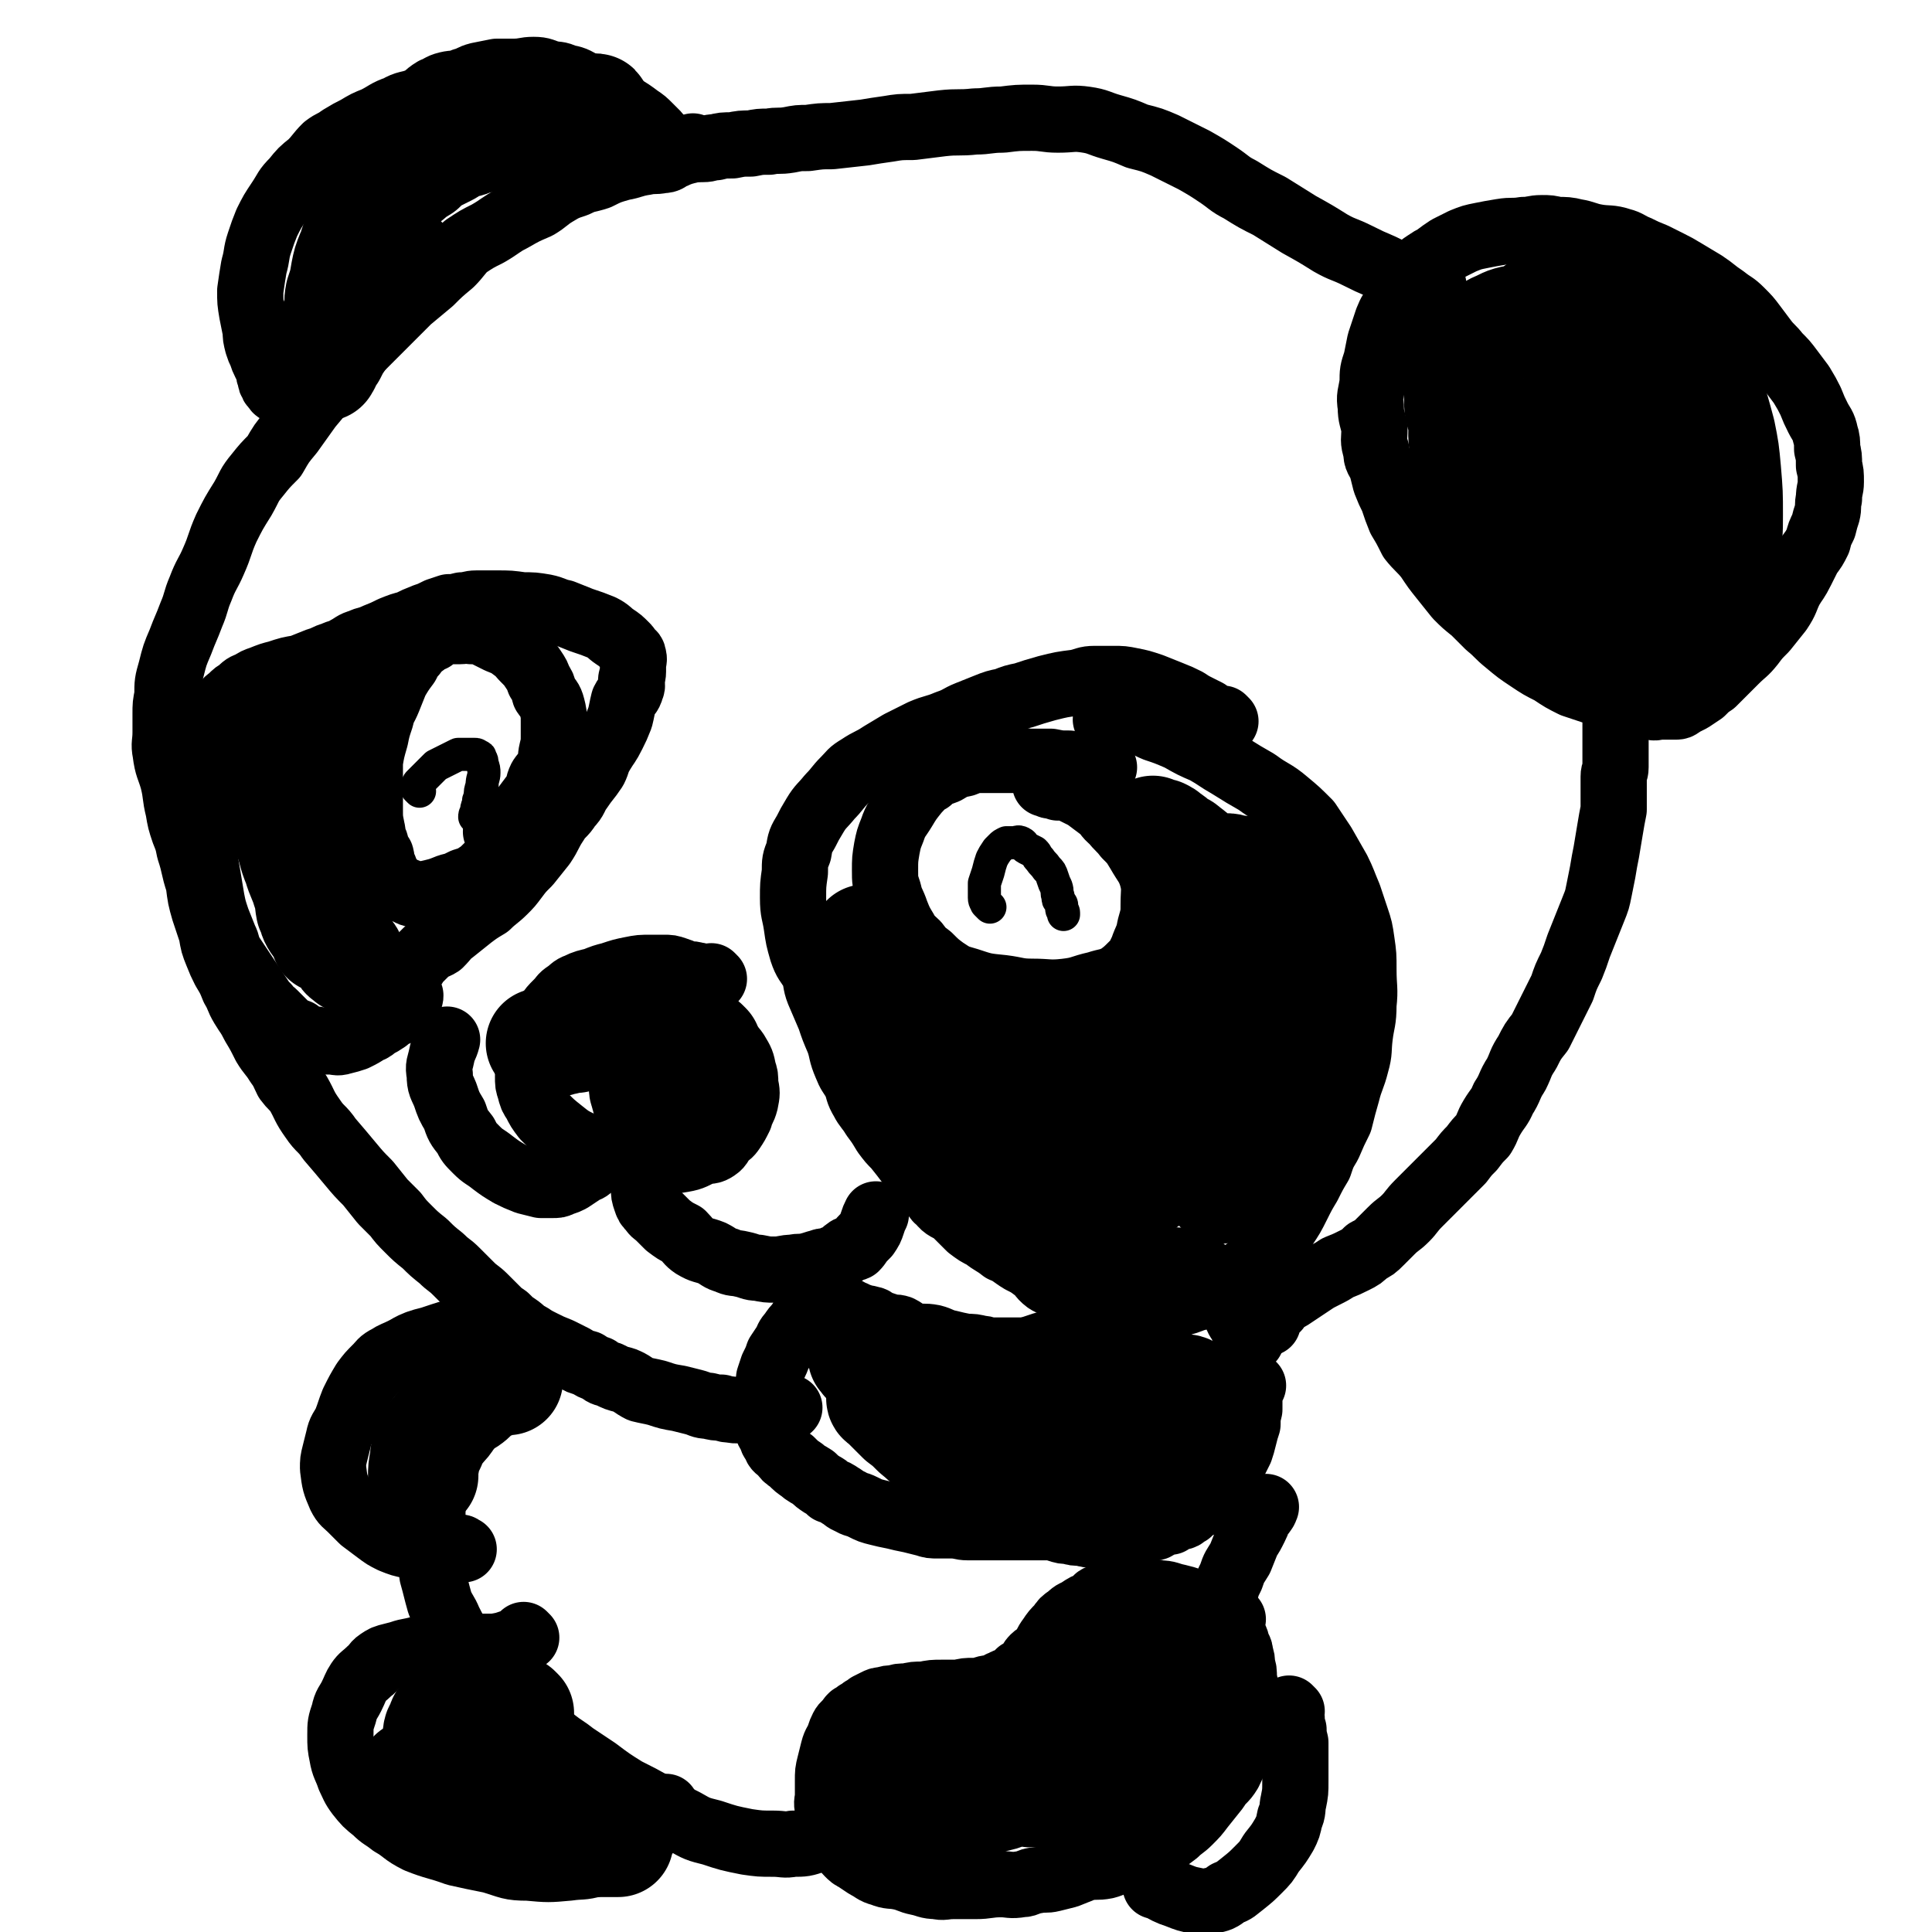
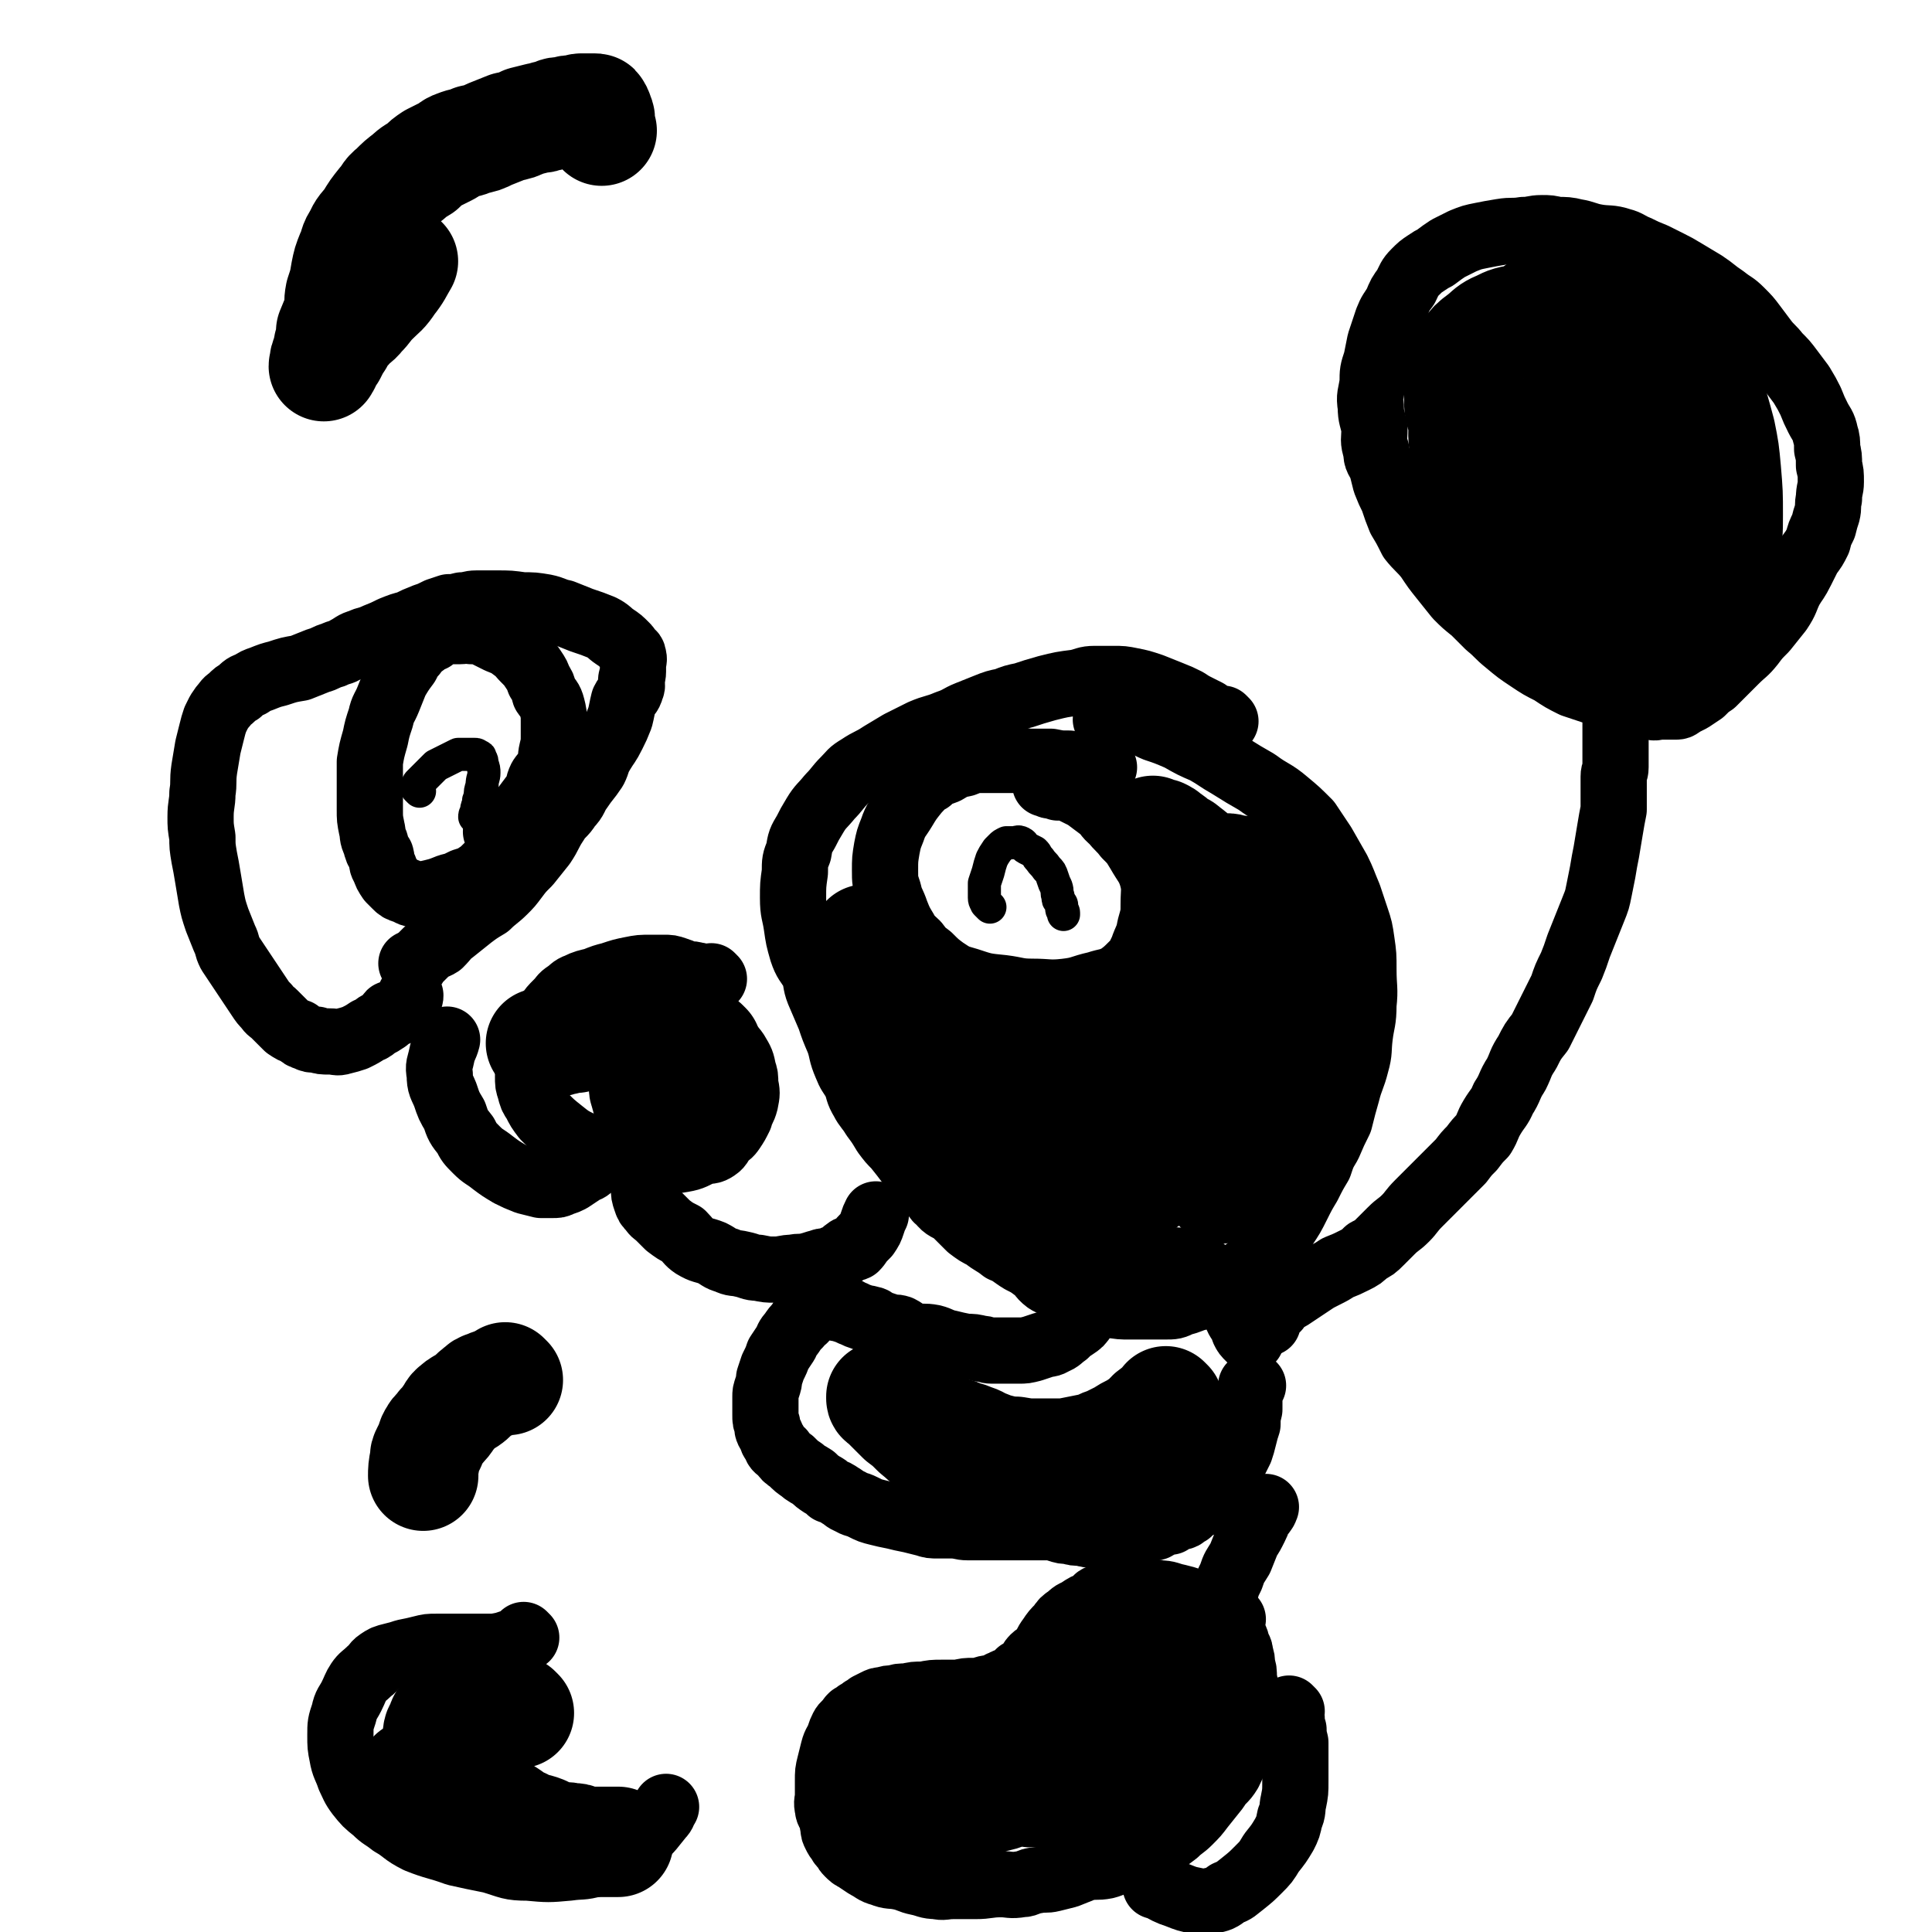
<svg xmlns="http://www.w3.org/2000/svg" viewBox="0 0 1050 1050" version="1.1">
  <g fill="none" stroke="#000000" stroke-width="36" stroke-linecap="round" stroke-linejoin="round">
    <path d="M689,719c-1,-1 -1,-1 -1,-1 -1,-1 0,0 0,0 0,0 0,0 0,0 0,0 0,0 0,0 -1,-1 0,0 0,0 0,0 0,0 0,0 0,0 0,0 0,0 -1,-1 0,0 0,0 0,0 0,0 0,0 0,0 0,0 0,0 -1,-1 0,0 0,0 0,0 0,0 0,0 0,0 0,-1 0,-1 0,-1 1,0 1,-1 1,-2 1,-2 2,-3 2,-2 2,-1 3,-2 1,-2 1,-3 3,-4 1,-2 2,-1 4,-2 3,-2 3,-2 6,-4 3,-2 3,-2 6,-4 3,-2 3,-2 7,-4 4,-2 4,-2 7,-4 5,-2 5,-2 9,-4 4,-2 4,-2 7,-5 4,-2 4,-2 7,-5 3,-3 3,-3 6,-6 4,-4 4,-3 8,-7 3,-3 3,-4 7,-8 4,-4 4,-4 8,-8 4,-4 4,-4 8,-8 4,-4 4,-4 7,-7 3,-4 3,-4 6,-7 3,-4 3,-4 6,-7 3,-5 2,-5 5,-10 3,-5 4,-5 6,-10 4,-6 3,-7 7,-13 3,-6 2,-6 6,-12 3,-6 3,-6 7,-11 3,-6 3,-6 6,-12 3,-6 3,-6 6,-12 2,-6 2,-6 5,-12 2,-5 2,-5 4,-11 2,-5 2,-5 4,-10 2,-5 2,-5 4,-10 2,-5 2,-5 3,-10 1,-5 1,-5 2,-10 1,-6 1,-6 2,-11 1,-6 1,-6 2,-12 1,-6 1,-6 2,-11 0,-5 0,-5 0,-9 0,-4 0,-4 0,-9 0,-3 1,-2 1,-5 0,-3 0,-3 0,-5 0,-2 0,-2 0,-4 0,-2 0,-2 0,-3 0,-2 0,-2 0,-3 0,-3 0,-3 0,-5 0,-2 0,-2 0,-4 0,-2 0,-2 0,-5 0,-1 0,-1 0,-3 0,0 0,0 0,-1 0,-1 0,-1 0,-1 0,-1 1,0 1,-1 0,-1 0,-1 0,-1 0,-1 1,0 1,0 1,0 1,0 2,0 2,0 2,1 4,1 2,1 2,1 5,1 3,1 3,1 6,1 3,1 3,0 5,0 3,0 3,0 5,0 2,0 2,0 4,0 2,0 2,-1 4,-2 2,-1 2,-1 4,-2 3,-2 3,-2 6,-4 3,-3 3,-3 6,-5 3,-3 3,-3 6,-6 3,-3 3,-3 6,-6 5,-5 5,-4 9,-9 3,-4 3,-4 7,-8 4,-5 4,-5 8,-10 4,-6 3,-6 6,-12 3,-5 3,-4 6,-10 2,-4 2,-4 4,-8 3,-4 3,-4 5,-8 1,-4 1,-4 3,-8 1,-4 1,-4 2,-7 1,-4 0,-4 1,-8 0,-5 1,-5 1,-9 0,-5 0,-5 -1,-9 0,-5 0,-5 -1,-9 0,-4 0,-5 -1,-8 -1,-5 -2,-5 -4,-9 -2,-4 -2,-4 -4,-9 -2,-4 -2,-4 -5,-9 -3,-4 -3,-4 -6,-8 -3,-4 -3,-4 -7,-8 -3,-4 -4,-4 -7,-8 -3,-4 -3,-4 -6,-8 -3,-4 -3,-4 -7,-8 -4,-4 -4,-3 -9,-7 -6,-4 -5,-4 -11,-8 -5,-3 -5,-3 -10,-6 -5,-3 -5,-3 -9,-5 -4,-2 -4,-2 -8,-4 -5,-2 -5,-2 -9,-4 -5,-2 -5,-3 -9,-4 -6,-2 -7,-1 -13,-2 -6,-1 -6,-2 -12,-3 -4,-1 -5,-1 -10,-1 -4,-1 -4,-1 -8,-1 -5,0 -5,1 -10,1 -6,1 -6,0 -12,1 -6,1 -6,1 -11,2 -5,1 -5,1 -10,3 -4,2 -4,2 -8,4 -3,2 -3,2 -7,5 -2,1 -2,1 -5,3 -3,2 -3,2 -6,5 -3,3 -3,4 -5,8 -3,4 -3,4 -5,9 -3,5 -3,4 -5,9 -2,6 -2,6 -4,12 -1,5 -1,5 -2,10 -2,6 -2,6 -2,12 -1,7 -2,7 -1,13 0,6 1,6 2,12 0,6 -1,6 1,12 0,5 1,4 3,9 1,4 1,4 2,8 2,5 2,5 4,9 2,6 2,6 4,11 3,5 3,5 6,11 4,5 5,5 9,10 4,6 4,6 8,11 4,5 4,5 8,10 4,4 4,4 9,8 4,4 4,4 8,8 5,4 5,5 10,9 6,5 6,5 12,9 6,4 6,4 12,7 6,4 6,4 12,7 6,2 6,2 12,4 6,1 6,1 12,2 7,1 7,1 13,1 5,0 6,0 11,-1 3,-1 4,-1 7,-4 3,-3 2,-4 3,-9 0,-3 -1,-3 -1,-7 " />
-     <path d="M779,155c-1,-1 -1,-1 -1,-1 -1,-1 0,0 0,0 0,0 0,0 0,0 0,0 0,0 0,0 -1,-1 0,0 0,0 0,0 0,0 0,0 -1,0 -1,0 -1,0 -1,0 -1,0 -2,0 -1,0 -1,-1 -2,-1 -2,-1 -2,-1 -4,-1 -3,-1 -3,-1 -6,-2 -6,-2 -6,-2 -12,-5 -7,-3 -7,-3 -13,-6 -8,-4 -8,-3 -15,-7 -8,-5 -8,-5 -17,-10 -8,-5 -8,-5 -16,-10 -8,-4 -8,-4 -16,-9 -6,-3 -6,-4 -12,-8 -6,-4 -6,-4 -13,-8 -8,-4 -8,-4 -16,-8 -7,-3 -7,-3 -15,-5 -7,-3 -7,-3 -14,-5 -7,-2 -7,-3 -14,-4 -7,-1 -7,0 -15,0 -7,0 -7,-1 -14,-1 -8,0 -8,0 -16,1 -8,0 -8,1 -15,1 -9,1 -9,0 -18,1 -8,1 -8,1 -16,2 -7,0 -7,0 -13,1 -7,1 -7,1 -13,2 -9,1 -9,1 -18,2 -6,0 -6,0 -13,1 -5,0 -5,0 -10,1 -6,1 -6,0 -11,1 -5,0 -5,0 -10,1 -5,0 -5,0 -10,1 -5,0 -5,0 -9,1 -4,0 -3,1 -7,1 -2,0 -2,0 -5,0 -2,0 -2,0 -4,0 -1,0 -1,0 -3,0 -1,0 -1,0 -2,0 -1,0 -1,-1 -2,-1 -1,0 -1,0 -2,0 -1,0 -1,0 -2,-1 -1,0 0,-1 -1,-1 -1,-1 -1,-1 -2,-2 -1,-1 -1,-2 -2,-3 -2,-2 -2,-2 -4,-4 -3,-3 -3,-3 -6,-5 -4,-3 -4,-3 -9,-6 -5,-4 -5,-4 -11,-7 -4,-3 -5,-3 -10,-5 -5,-3 -5,-3 -10,-4 -4,-2 -4,-1 -8,-2 -4,-1 -4,-2 -9,-2 -5,0 -5,1 -11,1 -5,0 -5,0 -9,0 -5,1 -5,1 -10,2 -4,1 -4,2 -8,3 -4,2 -5,1 -9,2 -4,1 -4,2 -7,3 -5,3 -4,4 -9,6 -5,2 -6,1 -11,4 -6,2 -6,3 -12,6 -5,2 -5,2 -10,5 -4,2 -4,2 -9,5 -4,3 -4,2 -8,5 -4,4 -4,5 -8,9 -5,4 -5,4 -9,9 -5,5 -4,5 -8,11 -4,6 -4,6 -7,12 -2,5 -2,5 -4,11 -2,6 -1,6 -3,13 -1,6 -1,6 -2,13 0,6 0,6 1,12 1,5 1,5 2,10 0,3 0,3 1,7 1,3 1,3 2,5 1,3 1,3 2,5 1,2 1,2 2,4 0,2 0,2 1,4 0,2 0,2 1,3 0,1 0,1 1,2 0,0 0,0 1,1 0,0 0,1 1,1 2,0 2,0 4,0 0,0 0,0 0,0 " />
-     <path d="M378,81c-1,-1 -1,-1 -1,-1 -1,-1 0,0 0,0 0,0 0,0 0,0 0,0 0,0 0,0 -1,-1 0,0 0,0 0,0 0,0 0,0 0,0 -1,0 -1,0 -1,0 -1,1 -1,1 -1,1 -1,1 -2,1 -2,1 -2,0 -3,1 -3,1 -2,1 -5,2 -2,1 -2,2 -5,2 -5,1 -5,0 -9,1 -7,1 -7,2 -13,3 -7,2 -7,2 -13,5 -6,2 -6,1 -12,4 -6,2 -6,2 -11,5 -5,3 -5,4 -10,7 -7,3 -7,3 -14,7 -6,3 -6,4 -13,8 -6,3 -6,3 -12,7 -4,4 -4,5 -8,9 -6,5 -6,5 -11,10 -6,5 -6,5 -12,10 -6,6 -6,6 -11,11 -6,6 -6,6 -12,12 -5,5 -5,5 -9,10 -6,6 -6,7 -12,13 -5,6 -5,6 -10,12 -5,7 -5,7 -10,14 -5,6 -5,6 -9,13 -5,5 -5,5 -9,10 -5,6 -4,6 -8,13 -5,8 -5,8 -9,16 -4,9 -3,9 -7,18 -3,7 -4,7 -7,15 -3,7 -2,7 -5,14 -3,8 -3,7 -6,15 -3,7 -3,7 -5,15 -2,7 -2,7 -2,14 -1,5 -1,5 -1,10 0,5 0,5 0,10 0,6 -1,6 0,11 1,8 2,8 4,15 2,8 1,8 3,16 1,6 1,6 3,12 2,5 2,5 3,10 3,9 2,9 5,18 1,8 1,8 3,15 2,6 2,6 4,12 1,6 1,6 3,11 2,5 2,5 4,9 3,5 3,5 5,10 3,5 2,5 5,10 3,5 3,4 6,10 3,5 3,5 6,11 3,5 4,5 7,10 3,4 3,5 5,9 3,4 3,3 6,7 4,7 3,7 8,14 4,6 5,5 9,11 6,7 6,7 11,13 5,6 5,6 10,11 4,5 4,5 8,10 3,3 3,3 7,7 3,4 3,4 7,8 4,4 4,4 9,8 4,4 4,4 9,8 4,4 4,3 8,7 4,4 4,4 8,8 3,3 4,3 7,6 3,3 3,3 6,6 3,3 3,3 6,5 3,3 3,3 6,5 3,2 3,3 7,5 3,2 3,2 7,4 4,2 4,2 9,4 4,2 4,2 8,4 3,2 3,2 7,3 3,2 3,2 6,3 3,2 2,2 6,3 4,2 4,2 8,3 5,2 5,3 9,5 4,1 5,1 9,2 6,2 6,2 12,3 4,1 4,1 8,2 4,1 4,2 8,2 4,1 4,1 7,1 3,1 3,1 5,1 4,1 4,0 7,0 5,-1 5,-1 10,-1 8,-1 10,0 15,0 " />
    <path d="M680,728c-1,-1 -1,-1 -1,-1 -1,-1 0,0 0,0 0,0 0,0 0,0 0,0 0,0 0,0 -1,-1 0,0 0,0 0,0 0,0 0,0 0,0 0,0 0,0 -1,-1 0,0 0,0 0,0 0,0 0,0 0,0 0,0 0,0 -2,-2 -2,-2 -3,-4 -1,-3 -1,-3 -3,-6 -2,-4 -1,-4 -4,-8 -2,-4 -2,-4 -4,-7 -3,-3 -2,-3 -5,-6 -2,-2 -2,-2 -4,-4 -2,-2 -2,-2 -5,-4 -2,-1 -2,-1 -5,-2 -5,-1 -5,-1 -10,-1 -4,0 -4,-1 -9,0 -4,1 -4,1 -9,3 -4,2 -4,2 -8,4 -3,2 -3,2 -6,5 -3,3 -3,3 -5,6 -3,3 -2,4 -5,7 -2,3 -2,3 -5,6 -2,3 -2,3 -5,5 -3,2 -3,2 -5,4 -3,2 -3,3 -6,4 -3,2 -3,1 -6,2 -3,1 -3,1 -6,2 -4,1 -4,1 -7,1 -5,0 -5,0 -9,0 -3,0 -3,0 -6,0 -3,0 -3,-1 -6,-1 -4,-1 -4,-1 -8,-1 -5,-1 -5,-1 -9,-2 -5,-1 -5,-2 -9,-3 -5,-1 -6,0 -10,-1 -5,-1 -4,-2 -8,-4 -3,-1 -3,0 -6,-1 -3,-1 -3,-1 -6,-2 -2,-1 -2,-2 -4,-2 -2,-1 -2,0 -4,-1 -3,-1 -3,-1 -5,-2 -3,-1 -3,-2 -5,-2 -2,-1 -2,-1 -4,-1 -2,-1 -2,-2 -4,-1 -2,0 -2,0 -4,1 -2,0 -2,0 -4,1 -1,0 -1,0 -3,2 -2,1 -2,1 -3,3 -2,1 -2,1 -3,3 -2,2 -2,2 -4,5 -2,2 -2,3 -3,5 -2,3 -2,3 -4,6 -1,3 -1,3 -3,7 -1,3 -1,3 -2,6 0,2 0,2 -1,5 -1,3 -1,3 -1,5 0,3 0,3 0,5 0,3 0,3 0,5 0,3 0,3 1,5 0,3 0,3 2,6 1,2 0,2 2,4 1,3 1,3 4,5 2,3 2,3 5,5 3,3 3,3 6,5 2,2 3,2 6,4 2,2 2,2 5,4 2,1 2,1 4,3 3,1 3,1 6,3 2,1 2,2 5,3 3,2 3,1 7,3 4,2 4,2 8,3 4,1 4,1 9,2 4,1 4,1 9,2 4,1 4,1 8,2 3,1 3,1 7,1 4,0 4,0 7,0 5,0 5,1 9,1 6,0 6,0 11,0 5,0 5,0 10,0 4,0 4,0 8,0 3,0 3,0 6,0 4,0 4,0 8,0 3,0 3,0 6,1 3,1 3,1 6,1 3,1 3,1 7,1 3,1 3,1 7,1 3,0 3,0 7,0 4,0 4,0 8,0 4,0 4,0 7,-1 3,-1 3,-1 6,-2 2,-1 3,-1 5,-1 2,-1 2,-2 4,-2 2,-1 2,-1 4,-1 1,-1 1,-2 2,-2 2,-1 3,0 5,-1 1,-1 1,-1 3,-2 2,-2 2,-2 4,-4 2,-1 2,0 4,-1 2,-2 2,-3 4,-5 2,-2 2,-1 4,-3 2,-3 2,-3 4,-6 2,-4 2,-4 4,-7 2,-4 2,-4 4,-8 1,-3 1,-3 2,-7 1,-4 1,-4 2,-7 0,-4 0,-4 1,-8 0,-3 0,-3 0,-6 0,-2 0,-2 1,-5 0,-1 0,-1 0,-2 0,0 1,0 1,0 " />
    <path d="M670,880c-1,-1 -1,-1 -1,-1 -1,-1 0,0 0,0 0,0 0,0 0,0 0,0 0,0 0,0 -1,-1 0,0 0,0 0,0 0,-1 -1,-1 -1,0 -1,0 -2,0 -1,0 -1,0 -2,-1 -2,-1 -2,-1 -3,-2 -2,-1 -2,-1 -3,-1 -2,-1 -2,-1 -4,-2 -3,-1 -3,-1 -7,-2 -3,-1 -3,-1 -7,-2 -5,-1 -5,-2 -10,-2 -4,-1 -4,-1 -8,-1 -5,0 -5,1 -11,1 -3,1 -3,1 -6,1 -4,1 -4,0 -7,1 -3,1 -2,2 -5,4 -3,1 -3,1 -6,3 -3,2 -3,1 -6,4 -3,2 -3,2 -5,5 -3,3 -3,3 -5,6 -3,4 -2,4 -5,8 -1,2 -2,1 -4,3 -2,2 -2,3 -4,6 -2,1 -2,1 -4,2 -2,2 -2,2 -4,4 -2,1 -3,0 -5,2 -2,0 -2,1 -4,2 -3,1 -3,0 -6,1 -3,1 -3,1 -6,1 -4,0 -4,0 -8,1 -5,0 -5,0 -9,0 -5,0 -5,0 -10,1 -5,0 -5,0 -9,1 -4,0 -4,0 -7,1 -3,0 -3,0 -6,1 -2,0 -2,0 -4,1 -2,1 -2,1 -4,2 -1,1 -1,1 -3,2 -1,1 -1,1 -3,2 -1,1 -1,1 -3,2 -1,1 -1,1 -2,3 -1,1 -2,1 -3,3 -1,2 -1,2 -2,5 -1,3 -2,3 -3,7 -1,4 -1,4 -2,8 -1,4 -1,4 -1,9 0,4 0,4 0,8 0,3 -1,3 0,7 0,2 1,2 2,5 1,2 0,2 1,5 0,2 0,2 1,4 1,2 1,2 2,3 1,2 1,2 2,3 2,2 1,2 3,4 2,2 2,2 4,3 3,2 3,2 6,4 4,2 4,3 8,4 5,2 5,1 10,2 5,1 5,2 10,3 5,1 5,2 10,2 4,1 4,0 9,0 6,0 6,0 12,0 7,0 7,-1 14,-1 5,0 5,1 11,0 4,0 4,-2 8,-2 5,-1 5,0 9,-1 4,-1 4,-1 8,-2 5,-2 5,-2 10,-4 5,-1 6,0 11,-1 4,-1 4,-2 9,-3 4,-2 4,-1 9,-3 3,-2 2,-2 5,-4 4,-1 4,-1 7,-2 4,-3 4,-3 8,-6 3,-3 4,-3 7,-6 4,-4 4,-4 7,-8 4,-5 4,-5 8,-10 3,-5 4,-4 7,-9 3,-6 3,-7 5,-13 2,-7 1,-7 3,-14 1,-7 1,-7 1,-13 0,-6 0,-6 -1,-11 0,-4 0,-4 -1,-7 0,-3 0,-3 -1,-6 0,-3 -1,-3 -2,-5 0,-2 0,-2 -1,-4 0,-1 -1,-1 -2,-3 0,-1 0,-1 -1,-3 0,-1 0,-1 -1,-2 0,-1 -1,-1 -1,-2 -1,-1 -1,-1 -1,-2 0,-1 0,-1 -1,-2 0,0 0,0 0,-1 0,-1 0,-1 0,-2 0,-1 0,-1 0,-3 1,-3 1,-3 2,-5 1,-4 1,-4 3,-8 2,-6 2,-5 5,-10 2,-5 2,-5 4,-10 2,-3 2,-3 4,-7 1,-2 1,-2 2,-5 1,-2 2,-2 3,-4 1,-1 0,-1 1,-2 " />
    <path d="M702,930c-1,-1 -1,-1 -1,-1 -1,-1 0,0 0,0 0,0 0,0 0,0 0,0 0,0 0,0 -1,-1 0,0 0,0 0,1 0,1 0,2 0,2 0,2 1,3 0,3 0,3 1,6 0,3 0,3 1,7 0,5 0,5 0,10 0,6 0,6 0,11 0,6 0,6 -1,11 -1,4 0,5 -2,9 -1,5 -1,5 -3,9 -3,5 -3,5 -7,10 -3,5 -3,5 -7,9 -4,4 -4,4 -9,8 -4,3 -3,3 -8,5 -4,3 -4,3 -9,4 -4,1 -4,1 -8,0 -5,-1 -5,-1 -10,-3 -6,-2 -5,-2 -11,-5 0,0 0,0 -1,0 " />
-     <path d="M479,988c-1,-1 -1,-1 -1,-1 -1,-1 0,0 0,0 -1,0 -1,0 -2,0 -1,0 -1,0 -2,1 -1,1 -1,1 -2,1 -2,1 -2,0 -3,1 -2,1 -2,1 -3,2 -3,1 -3,1 -5,2 -4,2 -4,2 -8,3 -5,2 -5,2 -10,3 -6,2 -6,2 -12,2 -5,1 -5,0 -11,0 -7,0 -7,0 -14,-1 -10,-2 -10,-2 -19,-5 -8,-2 -8,-2 -15,-6 -8,-4 -8,-4 -15,-8 -9,-5 -9,-5 -17,-9 -8,-5 -8,-5 -16,-11 -6,-4 -6,-4 -12,-8 -5,-4 -6,-4 -11,-8 -6,-5 -5,-6 -11,-11 -6,-6 -6,-6 -12,-11 -5,-5 -6,-4 -10,-9 -4,-4 -3,-5 -6,-9 -4,-4 -5,-3 -9,-8 -3,-3 -2,-4 -4,-8 -3,-5 -3,-5 -5,-9 -2,-5 -3,-5 -5,-10 -2,-7 -2,-8 -4,-15 -1,-8 -1,-8 -1,-16 0,-7 0,-7 1,-15 0,-7 0,-7 2,-14 1,-7 2,-7 4,-14 3,-7 2,-7 6,-13 2,-6 3,-6 7,-11 3,-4 3,-4 7,-8 2,-3 2,-3 5,-6 3,-3 3,-3 5,-5 3,-3 3,-2 5,-4 2,-2 2,-2 3,-4 2,-1 2,-1 4,-3 1,-1 1,-1 2,-2 2,-2 2,-2 3,-3 1,-1 1,-1 2,-2 0,0 0,0 1,-1 0,0 1,0 1,-1 0,0 0,0 0,-1 0,0 0,0 0,0 0,0 0,-1 0,-1 0,-1 0,-1 -1,-1 -1,-1 -1,-1 -2,-2 -2,-1 -2,0 -4,-1 -2,-1 -2,-1 -5,-2 -4,-1 -4,-1 -9,-2 -4,-1 -4,-1 -8,-1 -4,0 -4,0 -9,0 -3,0 -3,0 -7,1 -4,1 -4,1 -7,2 -3,1 -3,1 -6,2 -4,1 -4,1 -7,2 -5,2 -4,2 -8,4 -4,2 -5,2 -8,4 -4,2 -4,3 -6,5 -4,4 -4,4 -7,8 -3,5 -3,5 -6,11 -2,5 -2,6 -4,11 -2,4 -3,4 -4,9 -1,4 -1,4 -2,8 -1,4 -1,4 -1,8 1,8 1,8 4,15 2,4 3,4 6,7 3,3 3,3 6,6 4,3 4,3 8,6 4,3 4,3 8,5 5,2 5,2 10,3 4,1 4,1 8,1 5,1 5,0 10,0 4,0 4,0 9,0 1,0 1,1 2,1 " />
    <path d="M286,890c-1,-1 -1,-1 -1,-1 -1,-1 0,0 0,0 0,0 0,0 0,0 0,0 0,0 0,0 -1,-1 0,0 0,0 0,1 -1,0 -2,1 -1,1 -1,1 -3,2 -3,1 -3,1 -6,2 -5,1 -5,1 -9,1 -5,0 -5,0 -9,0 -5,0 -5,0 -9,0 -5,0 -5,0 -10,0 -4,0 -4,0 -8,1 -4,1 -4,1 -9,2 -3,1 -3,1 -7,2 -4,1 -4,1 -7,3 -3,2 -2,3 -5,5 -3,3 -4,3 -6,6 -2,3 -2,4 -4,8 -2,4 -3,4 -4,9 -2,6 -2,6 -2,12 0,6 0,6 1,11 1,6 2,6 4,12 2,4 2,5 5,9 4,5 4,5 9,9 4,4 4,3 9,7 7,4 6,5 14,9 10,4 10,3 21,7 9,2 9,2 19,4 10,3 10,4 20,4 11,1 11,1 22,0 7,-1 7,0 14,-2 7,-2 7,-2 13,-6 6,-3 6,-3 12,-8 6,-5 6,-6 11,-12 2,-2 1,-2 3,-5 " />
    <path d="M388,532c-1,-1 -1,-1 -1,-1 -1,-1 0,0 0,0 0,0 0,0 0,0 0,0 0,0 0,0 -1,-1 0,0 0,0 0,0 -1,0 -2,0 -1,0 -1,0 -3,0 -2,0 -2,-1 -4,-1 -3,-1 -3,0 -6,-1 -2,-1 -2,-1 -5,-2 -3,-1 -3,-1 -6,-1 -4,0 -4,0 -7,0 -6,0 -6,0 -11,1 -5,1 -5,1 -11,3 -4,1 -4,1 -9,3 -4,1 -5,1 -9,3 -3,1 -3,2 -6,4 -3,2 -2,2 -5,5 -3,3 -3,3 -5,6 -2,4 -2,4 -4,8 -2,5 -2,5 -4,10 -1,5 -1,5 -2,9 -1,4 -1,4 -1,7 0,4 0,4 1,7 1,4 1,4 3,7 2,4 2,4 5,8 4,4 4,4 9,8 5,4 5,4 11,7 6,3 7,2 13,4 7,3 7,3 14,4 7,2 8,1 16,1 6,0 6,0 12,-1 6,-1 6,-2 11,-4 4,-1 4,0 7,-2 3,-2 2,-3 5,-6 2,-2 2,-1 4,-4 2,-3 2,-3 4,-7 1,-4 2,-4 3,-8 1,-5 1,-5 0,-10 0,-4 0,-4 -1,-7 -1,-5 -1,-5 -4,-10 -2,-3 -3,-3 -5,-6 -3,-4 -3,-5 -6,-7 -5,-4 -5,-4 -10,-6 -3,-2 -3,-2 -5,-2 -2,-1 -2,-1 -4,-1 " />
    <path d="M351,638c-1,-1 -1,-1 -1,-1 -1,-1 0,0 0,0 0,0 0,0 0,0 0,2 0,2 0,4 0,2 0,2 0,5 0,3 0,3 1,6 1,3 1,3 3,5 2,3 2,2 4,4 3,3 3,3 5,5 4,3 4,3 8,5 3,3 3,4 6,6 5,3 5,2 10,4 4,2 4,3 8,4 4,2 4,1 8,2 5,1 5,2 9,2 5,1 5,1 9,1 5,0 5,-1 10,-1 4,-1 4,0 8,-1 4,-1 3,-1 7,-2 2,-1 2,0 5,-1 2,-1 2,-1 5,-2 3,-2 2,-2 5,-4 2,-1 2,0 4,-1 2,-2 2,-3 4,-5 1,-1 1,-1 2,-2 2,-3 2,-3 3,-6 1,-3 1,-3 2,-5 " />
    <path d="M328,630c-1,-1 -1,-1 -1,-1 -1,-1 0,0 0,0 0,0 0,0 0,0 0,0 0,0 0,0 -1,-1 0,0 0,0 0,0 0,0 0,0 -1,1 -1,1 -2,2 -2,1 -2,2 -4,3 -2,2 -2,1 -5,3 -3,2 -3,2 -6,4 -2,1 -2,1 -5,2 -2,1 -2,1 -5,1 -3,0 -3,0 -6,0 -4,-1 -4,-1 -8,-2 -5,-2 -5,-2 -9,-4 -5,-3 -5,-3 -9,-6 -5,-4 -5,-3 -9,-7 -4,-4 -4,-4 -6,-8 -4,-5 -4,-5 -6,-11 -3,-5 -3,-5 -5,-11 -2,-5 -3,-5 -3,-11 -1,-5 0,-5 1,-10 1,-5 2,-5 3,-9 " />
    <path d="M666,392c-1,-1 -1,-1 -1,-1 -1,-1 0,0 0,0 0,0 0,0 0,0 0,0 0,0 0,0 -1,-1 0,0 0,0 0,0 0,0 0,0 -1,0 -1,0 -2,0 -1,0 -1,0 -2,-1 -1,0 -1,0 -2,-1 -2,-1 -2,-1 -3,-2 -2,-1 -2,-1 -4,-2 -4,-2 -4,-2 -7,-4 -4,-2 -4,-2 -9,-4 -5,-2 -5,-2 -10,-4 -6,-2 -6,-2 -11,-3 -5,-1 -5,-1 -10,-1 -5,0 -5,0 -10,0 -5,0 -5,1 -10,2 -8,1 -8,1 -16,3 -7,2 -7,2 -13,4 -5,1 -5,1 -10,3 -5,1 -5,1 -10,3 -5,2 -5,2 -10,4 -5,2 -5,3 -11,5 -7,3 -7,2 -14,5 -6,3 -6,3 -12,6 -5,3 -5,3 -10,6 -6,4 -6,3 -12,7 -5,3 -4,3 -8,7 -4,4 -4,5 -8,9 -4,5 -5,5 -8,10 -3,5 -3,5 -5,9 -3,5 -3,5 -4,11 -2,5 -2,5 -2,11 -1,7 -1,7 -1,14 0,8 1,8 2,15 1,7 1,7 3,14 2,6 3,6 6,11 2,5 1,6 3,11 3,7 3,7 6,14 2,6 2,6 5,13 2,6 1,6 4,13 2,5 2,4 5,9 2,5 1,5 4,10 2,4 3,4 6,9 3,4 3,4 6,9 3,4 3,4 6,7 4,5 4,5 7,9 3,4 3,5 6,8 3,4 3,4 6,7 3,3 2,4 5,6 3,4 4,3 8,6 4,4 4,4 8,8 4,3 4,3 8,5 5,4 5,3 10,7 5,2 5,3 10,6 4,2 4,2 8,5 3,2 2,3 6,6 3,2 3,1 7,3 4,2 4,3 8,4 5,2 5,1 9,3 5,1 5,2 10,3 6,1 6,1 11,1 5,0 5,0 10,0 4,0 4,0 9,0 5,0 5,0 9,-2 5,-1 5,-2 10,-3 4,-2 4,-2 9,-4 5,-2 5,-2 10,-5 3,-3 3,-3 7,-6 4,-3 4,-3 7,-6 3,-4 3,-4 6,-7 4,-5 4,-5 7,-10 4,-6 4,-6 7,-12 3,-6 3,-6 6,-11 3,-6 3,-6 6,-11 2,-6 2,-6 5,-11 3,-7 3,-7 6,-13 2,-8 2,-8 4,-15 2,-8 3,-8 5,-16 2,-7 1,-7 2,-15 1,-8 2,-8 2,-17 1,-9 0,-9 0,-19 0,-8 0,-8 -1,-15 -1,-7 -1,-7 -3,-13 -2,-6 -2,-6 -4,-12 -3,-7 -3,-8 -6,-14 -4,-7 -4,-7 -8,-14 -4,-6 -4,-6 -8,-12 -6,-6 -6,-6 -12,-11 -7,-6 -8,-5 -16,-11 -7,-4 -7,-4 -15,-9 -7,-4 -6,-4 -13,-8 -7,-3 -7,-3 -14,-7 -7,-3 -7,-3 -13,-5 -5,-2 -5,-3 -10,-4 -4,-1 -4,-1 -8,-1 -3,0 -3,-1 -6,-1 -1,0 -1,0 -2,0 -1,0 -1,1 -1,1 " />
    <path d="M600,417c-1,-1 -1,-1 -1,-1 -1,-1 0,0 0,0 0,0 0,0 0,0 0,0 0,0 0,0 -1,-1 -1,0 -2,0 -1,0 -1,0 -2,0 -1,0 -1,0 -3,0 -2,0 -2,0 -4,0 -3,0 -3,0 -7,-1 -5,0 -5,0 -10,-1 -5,0 -5,0 -11,0 -4,0 -4,-1 -9,-1 -4,0 -4,0 -8,0 -5,0 -5,0 -9,0 -5,0 -5,0 -10,2 -5,1 -5,1 -10,4 -5,2 -5,1 -9,5 -4,2 -4,3 -7,6 -4,5 -4,5 -7,10 -3,5 -4,5 -6,11 -2,5 -2,5 -3,10 -1,6 -1,6 -1,12 0,6 0,6 2,12 1,5 2,5 4,11 2,5 2,5 5,10 2,4 3,4 6,7 3,4 3,4 7,7 4,4 4,4 8,7 6,4 6,4 13,6 9,3 9,3 19,4 8,1 8,2 16,2 9,0 9,1 18,0 9,-1 8,-2 17,-4 6,-2 6,-1 12,-4 4,-3 4,-3 8,-7 3,-3 3,-4 5,-8 2,-6 3,-6 4,-12 2,-7 2,-7 2,-13 0,-7 1,-8 -1,-15 -2,-6 -3,-6 -7,-13 -3,-5 -3,-5 -7,-9 -3,-4 -4,-4 -7,-8 -4,-3 -3,-4 -7,-7 -4,-3 -4,-3 -8,-6 -4,-2 -4,-2 -8,-4 -4,-1 -4,-1 -7,-1 -2,-1 -2,-1 -4,-1 -1,0 -1,-1 -3,-1 0,0 0,0 0,0 " />
  </g>
  <g fill="none" stroke="#000000" stroke-width="18" stroke-linecap="round" stroke-linejoin="round">
    <path d="M538,493c-1,-1 -1,-1 -1,-1 -1,-1 0,0 0,0 0,0 0,0 0,0 0,0 0,0 0,0 -1,-1 0,0 0,0 0,0 0,0 0,0 0,0 0,0 0,0 -1,-1 0,0 0,0 0,0 0,0 0,0 0,0 0,0 -1,-1 0,0 0,0 0,0 0,-1 -1,-1 -1,-3 0,-2 0,-2 0,-4 0,-2 0,-2 0,-4 1,-3 1,-3 2,-6 1,-4 1,-4 2,-7 1,-2 1,-2 3,-5 1,-1 1,-1 2,-2 1,-1 1,-1 3,-2 2,0 2,0 4,0 2,0 2,-1 4,0 2,1 1,2 3,3 2,1 2,1 4,2 2,2 1,2 3,4 2,3 2,2 4,5 2,2 2,2 3,5 1,3 1,3 2,5 1,3 0,3 1,5 0,2 0,2 1,3 0,1 1,1 1,2 0,1 0,1 0,2 0,1 1,1 1,2 0,1 0,1 0,1 0,0 0,0 0,0 " />
  </g>
  <g fill="none" stroke="#000000" stroke-width="36" stroke-linecap="round" stroke-linejoin="round">
    <path d="M225,525c-1,-1 -1,-1 -1,-1 -1,-1 0,0 0,0 0,0 0,0 0,0 0,0 0,0 0,0 -1,-1 0,0 0,0 1,0 0,-1 1,-1 1,-1 2,-1 3,-2 2,-2 2,-2 4,-4 3,-3 4,-2 7,-4 4,-4 3,-4 7,-7 5,-4 5,-4 10,-8 4,-3 4,-3 9,-6 4,-4 5,-4 9,-8 3,-3 3,-3 6,-7 3,-4 3,-4 7,-8 4,-5 4,-5 8,-10 4,-6 3,-6 7,-12 3,-5 4,-4 7,-9 4,-4 3,-5 6,-9 4,-6 4,-5 8,-11 2,-4 1,-4 4,-9 3,-5 3,-4 6,-10 2,-4 2,-4 4,-9 1,-4 1,-5 2,-9 2,-4 3,-3 4,-7 1,-2 0,-2 0,-4 0,-2 1,-2 1,-5 0,-2 0,-2 0,-4 0,-2 1,-2 0,-5 0,-1 -1,-1 -2,-2 -1,-2 -1,-2 -2,-3 -3,-3 -3,-3 -6,-5 -3,-2 -3,-3 -7,-5 -5,-2 -5,-2 -11,-4 -5,-2 -5,-2 -10,-4 -5,-1 -5,-2 -10,-3 -6,-1 -6,-1 -12,-1 -7,-1 -7,-1 -14,-1 -5,0 -5,0 -11,0 -4,0 -4,1 -8,1 -4,1 -4,1 -7,1 -3,1 -3,1 -6,2 -4,2 -4,2 -7,3 -5,2 -5,2 -9,4 -4,1 -4,1 -9,3 -4,2 -4,2 -9,4 -4,2 -4,1 -8,3 -4,1 -4,2 -8,4 -3,2 -3,1 -7,3 -4,1 -4,2 -8,3 -5,2 -5,2 -10,4 -6,1 -6,1 -12,3 -4,1 -4,1 -9,3 -3,1 -3,1 -6,3 -3,1 -3,1 -6,4 -2,1 -2,1 -4,3 -2,2 -2,1 -4,4 -1,1 -1,1 -3,4 -1,2 -1,2 -2,4 -1,3 -1,3 -2,7 -1,4 -1,4 -2,8 -1,6 -1,6 -2,12 -1,7 0,7 -1,13 0,6 -1,6 -1,13 0,5 0,5 1,11 0,5 0,5 1,11 1,5 1,5 2,11 1,6 1,6 2,12 1,5 1,5 3,11 2,5 2,5 4,10 2,4 1,4 3,8 2,3 2,3 4,6 2,3 2,3 4,6 2,3 2,3 4,6 2,3 2,3 4,6 2,3 2,3 4,5 2,3 2,2 4,4 2,2 2,2 4,4 2,2 2,2 3,3 3,2 3,2 6,3 2,2 2,2 5,3 2,1 2,1 5,1 3,1 3,1 7,1 4,0 4,1 7,0 4,-1 4,-1 7,-2 4,-2 4,-2 7,-4 3,-1 2,-1 5,-3 2,-1 2,-1 5,-3 1,-1 1,-2 2,-3 2,-1 3,0 5,-1 1,-1 1,-1 1,-2 1,-1 2,-1 2,-2 2,-2 2,-2 2,-3 1,-1 1,-1 1,-2 " />
    <path d="M271,453c-1,-1 -1,-1 -1,-1 -1,-1 0,0 0,0 0,0 0,0 0,0 0,0 0,0 0,0 -1,-1 0,0 0,0 0,0 0,0 0,0 0,0 -1,0 0,0 0,-1 0,0 1,0 0,0 0,0 0,0 1,0 1,0 1,0 1,0 1,0 1,0 1,0 1,-1 1,-1 2,-1 2,-1 3,-2 2,-2 2,-2 3,-4 3,-3 3,-3 5,-6 3,-4 3,-4 6,-8 2,-3 1,-4 3,-8 2,-3 3,-3 4,-6 2,-4 1,-5 2,-9 1,-4 1,-4 1,-8 0,-4 0,-4 0,-8 0,-4 0,-4 -1,-8 -1,-4 -2,-4 -4,-7 -1,-4 -1,-4 -3,-7 -1,-3 -1,-3 -3,-6 -2,-3 -2,-3 -5,-6 -3,-3 -2,-3 -5,-5 -4,-3 -4,-3 -9,-5 -4,-2 -4,-2 -8,-4 -3,-1 -3,-1 -7,-1 -3,-1 -3,0 -6,0 -3,0 -3,0 -5,0 -3,0 -3,0 -5,1 -3,1 -3,1 -5,3 -3,1 -3,1 -5,3 -3,2 -3,2 -5,5 -2,2 -2,2 -4,6 -3,4 -3,4 -6,9 -2,5 -2,5 -4,10 -2,5 -3,5 -4,10 -2,6 -2,6 -3,11 -2,7 -2,7 -3,13 0,7 0,7 0,14 0,6 0,6 0,12 0,5 0,5 1,10 1,4 0,4 2,8 1,4 1,4 3,7 1,4 0,4 2,7 1,3 1,3 3,6 1,1 1,1 3,3 2,2 2,2 5,3 3,1 3,2 6,2 4,0 5,0 9,-1 4,-1 4,-1 9,-3 4,-1 4,-1 8,-3 3,-1 4,-1 7,-3 3,-2 3,-2 6,-5 3,-2 3,-2 6,-5 0,0 0,0 0,0 " />
  </g>
  <g fill="none" stroke="#000000" stroke-width="18" stroke-linecap="round" stroke-linejoin="round">
    <path d="M228,430c-1,-1 -1,-1 -1,-1 -1,-1 0,0 0,0 0,0 0,0 0,0 0,0 0,0 0,0 -1,-1 0,0 0,0 0,0 0,0 0,0 0,0 0,0 0,0 -1,-1 0,0 0,0 0,0 0,0 0,-1 0,0 0,-1 0,-1 0,-1 0,-1 1,-2 1,-1 1,-1 2,-2 1,-1 1,-1 3,-3 2,-2 2,-2 4,-4 2,-1 2,-1 4,-2 2,-1 2,-1 4,-2 2,-1 2,-1 4,-2 1,0 2,0 3,0 2,0 2,0 3,0 2,0 2,0 3,0 1,0 1,0 2,1 1,0 1,0 1,1 1,1 1,2 1,3 1,3 1,3 1,5 0,3 -1,3 -1,7 -1,3 -1,3 -1,6 -1,2 -1,2 -1,4 -1,2 -1,3 -1,4 -1,2 -1,2 -1,3 " />
  </g>
  <g fill="none" stroke="#000000" stroke-width="60" stroke-linecap="round" stroke-linejoin="round">
    <path d="M327,71c-1,-1 -1,-1 -1,-1 -1,-1 0,0 0,0 0,-1 0,-1 0,-2 0,-2 0,-2 0,-3 0,-1 0,-1 -1,-3 0,-1 0,-1 -1,-2 0,-1 0,-1 -1,-1 -1,0 -1,0 -2,0 -1,0 -1,0 -2,0 -1,0 -2,0 -3,0 -2,0 -1,1 -3,1 -1,0 -2,0 -3,0 -2,0 -2,1 -3,1 -2,0 -2,0 -3,0 -2,0 -2,1 -3,1 -2,1 -2,1 -4,1 -2,1 -2,1 -4,1 -4,1 -4,1 -8,2 -4,2 -4,2 -9,3 -5,2 -5,2 -10,4 -4,2 -4,2 -9,3 -4,2 -4,1 -9,3 -3,1 -3,2 -5,3 -4,2 -4,2 -8,4 -3,2 -3,2 -6,5 -3,2 -4,2 -7,5 -4,3 -4,3 -8,7 -4,3 -3,4 -6,7 -4,5 -4,5 -7,10 -3,4 -4,4 -6,9 -3,4 -2,5 -4,9 -2,5 -2,5 -3,10 -1,6 -1,6 -3,12 -1,5 0,5 -1,11 -2,4 -2,4 -4,9 0,3 0,3 -1,7 -1,2 0,3 -1,5 0,1 -1,1 -1,3 -1,1 0,1 0,2 0,1 -1,1 -1,2 0,0 0,0 0,0 1,-2 0,-2 1,-3 1,-2 1,-2 3,-4 2,-4 2,-4 4,-7 2,-4 2,-4 5,-7 3,-4 4,-3 7,-7 4,-4 3,-4 7,-8 5,-5 5,-4 9,-10 4,-5 4,-6 7,-11 " />
    <path d="M893,196c-1,-1 -1,-1 -1,-1 -1,-1 -1,0 -1,0 -2,-1 -2,-1 -4,-2 -2,-2 -2,-2 -5,-3 -3,-3 -3,-3 -6,-6 -2,-1 -2,0 -4,-1 -1,-1 -1,-1 -2,-2 -2,-1 -2,-2 -3,-2 -2,-1 -2,-1 -4,-1 -3,-1 -3,0 -5,-1 -4,-1 -4,-2 -8,-2 -4,-1 -4,-1 -8,-1 -4,-1 -4,0 -9,0 -4,0 -5,-1 -9,0 -6,1 -6,2 -11,4 -4,2 -4,3 -8,6 -4,3 -4,3 -7,7 -3,5 -2,5 -4,11 -1,7 -1,7 -1,14 0,8 1,8 3,15 3,8 3,8 7,15 3,6 3,6 7,12 5,6 5,6 10,12 6,6 6,6 12,12 6,6 6,6 12,12 6,4 6,4 11,9 5,4 4,5 9,9 4,3 4,3 8,6 4,3 4,4 8,6 4,3 4,3 8,5 5,1 5,1 9,2 4,1 4,1 8,2 4,0 4,0 7,-1 3,0 3,0 6,-1 3,-1 2,-2 5,-4 2,-2 3,-2 5,-5 3,-4 3,-5 5,-10 2,-6 3,-6 4,-12 2,-10 2,-10 2,-20 0,-12 0,-12 -1,-24 -1,-11 -1,-11 -3,-21 -3,-11 -3,-12 -7,-22 -5,-9 -5,-9 -11,-18 -5,-6 -5,-7 -11,-13 -6,-5 -6,-5 -13,-9 -7,-5 -7,-6 -16,-8 -9,-3 -9,-3 -19,-3 -7,0 -8,0 -14,2 -7,3 -7,3 -12,8 -6,4 -5,5 -10,10 -5,5 -5,5 -9,10 -5,8 -5,8 -9,16 -4,8 -5,8 -7,17 -2,9 -2,10 -1,19 0,7 2,6 4,13 2,7 1,7 4,14 2,7 2,7 6,14 4,8 4,8 8,15 4,5 3,6 8,10 6,6 7,6 14,11 6,5 6,5 13,9 6,3 6,3 13,5 6,2 6,2 12,4 7,2 7,2 13,2 6,1 6,1 12,0 4,0 4,0 7,-1 3,-2 4,-2 6,-4 4,-2 4,-2 6,-5 3,-5 4,-5 6,-11 2,-8 2,-8 2,-16 0,-8 0,-8 -2,-17 -2,-10 -2,-11 -6,-21 -5,-9 -6,-9 -12,-17 -5,-7 -5,-7 -10,-12 -6,-6 -6,-6 -12,-10 -5,-4 -5,-4 -11,-7 -5,-2 -5,-2 -10,-3 -3,0 -3,-1 -6,-1 -2,0 -2,0 -4,1 -1,1 -1,0 -2,2 -1,3 0,3 0,7 1,7 1,7 3,14 2,7 2,7 4,14 3,6 3,6 5,11 2,5 2,5 4,10 1,4 1,4 2,8 1,3 1,3 2,7 0,4 0,4 0,9 0,0 0,0 0,0 " />
    <path d="M628,453c-1,-1 -1,-1 -1,-1 -1,-1 0,0 0,0 0,0 0,0 0,0 0,0 -1,-1 0,0 0,0 1,1 2,1 1,0 2,0 2,0 2,1 2,1 3,2 3,2 3,2 5,4 3,2 3,1 5,3 4,3 4,3 7,6 3,3 3,3 5,7 4,5 5,5 9,11 3,7 3,7 5,14 2,7 3,7 4,14 1,7 1,8 1,16 0,9 -1,9 -2,18 -2,10 -2,10 -5,20 -2,8 -3,8 -6,16 -3,7 -3,7 -6,14 -3,6 -3,6 -6,12 -3,6 -3,6 -6,12 -3,4 -3,3 -6,7 -4,4 -3,4 -7,7 -4,3 -4,3 -8,6 -4,2 -4,2 -8,3 -4,1 -4,1 -7,1 -4,0 -4,0 -7,0 -4,0 -4,-1 -7,-2 -5,-1 -6,-1 -10,-3 -5,-2 -5,-2 -9,-5 -5,-2 -6,-2 -10,-5 -5,-2 -5,-3 -10,-6 -3,-2 -3,-2 -7,-5 -3,-2 -3,-3 -6,-6 -3,-3 -3,-3 -5,-7 -4,-6 -4,-6 -8,-12 -3,-5 -3,-6 -7,-11 -4,-6 -4,-6 -8,-11 -4,-5 -5,-5 -9,-10 -5,-6 -4,-6 -8,-11 -4,-5 -4,-5 -7,-9 -4,-5 -3,-5 -6,-10 -3,-4 -3,-4 -5,-8 -2,-2 -2,-2 -3,-5 -1,-2 -1,-2 -2,-4 -1,-2 0,-2 -1,-3 0,-1 -1,-1 -1,-1 -1,0 0,0 -1,-1 0,0 0,0 0,0 0,0 -1,-1 0,0 0,0 0,1 1,2 2,3 2,3 4,6 2,3 2,3 4,6 2,4 2,4 5,7 4,6 4,6 7,11 4,6 4,6 7,11 4,7 4,7 8,13 2,6 2,6 5,11 2,4 3,4 5,8 2,4 2,4 4,7 2,4 2,4 5,7 3,4 3,4 6,6 5,4 4,5 9,8 5,3 5,3 11,6 3,2 3,2 7,4 3,1 3,1 7,2 2,0 2,0 4,1 2,0 2,0 4,-1 1,0 1,0 3,0 1,0 1,0 2,-1 0,0 0,0 1,0 1,0 1,0 2,-1 0,0 0,0 1,0 0,0 0,0 1,-1 0,-1 0,-1 1,-2 1,0 1,0 2,-1 1,-1 1,-1 3,-2 2,-1 2,-1 4,-3 2,-2 3,-1 5,-3 3,-3 3,-3 5,-5 2,-2 2,-3 4,-5 2,-2 2,-2 4,-4 1,-1 1,-1 2,-3 0,-1 0,-1 1,-2 0,0 0,-1 0,-1 -1,-1 -1,-1 -2,-1 -1,0 -1,0 -3,0 -3,0 -3,0 -6,0 -3,0 -3,1 -7,1 -5,0 -5,0 -9,-1 -5,0 -5,0 -9,-1 -3,-1 -3,-1 -7,-2 -3,-1 -4,-1 -7,-2 -3,-1 -3,-1 -5,-2 -2,-1 -2,-1 -4,-2 -2,-1 -2,-1 -3,-2 -1,-1 -1,-1 -2,-1 -1,-1 -1,0 -2,-1 0,0 0,-1 0,-1 1,-1 1,-1 2,-1 4,-2 4,-2 8,-3 6,-3 6,-3 13,-4 9,-3 9,-2 18,-4 9,-3 9,-3 18,-6 6,-3 6,-4 12,-7 5,-2 5,-2 10,-5 5,-2 5,-2 9,-5 3,-2 3,-3 6,-6 3,-3 2,-3 5,-7 2,-4 2,-4 5,-8 2,-4 2,-5 4,-9 1,-4 0,-4 1,-8 1,-3 1,-3 1,-5 1,-2 0,-2 0,-5 0,-2 -1,-2 -1,-5 0,-2 0,-2 0,-4 0,-2 0,-2 0,-4 0,-1 0,-1 0,-2 0,-2 1,-2 2,-4 0,0 -1,0 -1,0 1,-1 1,-1 3,-1 1,-1 1,-1 2,-2 2,0 2,0 5,1 2,0 3,0 5,1 3,1 3,1 5,3 2,1 2,1 4,4 2,4 2,4 4,8 3,7 3,7 5,14 2,8 2,8 3,16 1,7 1,7 2,14 0,8 0,8 0,16 0,9 0,9 -1,18 0,6 0,6 -1,13 0,5 0,5 -1,10 -1,4 -1,4 -3,8 -1,4 0,4 -2,7 -1,4 -1,4 -3,7 -1,4 -1,4 -3,7 -1,4 -2,4 -4,7 -2,2 -2,2 -4,5 -2,2 -2,2 -4,4 -1,1 -1,1 -3,3 -1,1 -1,1 -2,3 -1,1 -1,1 -2,2 -1,1 -1,0 -2,1 -1,0 -1,0 -1,1 0,0 0,0 0,1 0,0 0,0 0,0 0,0 0,-1 0,-1 0,-1 1,0 1,-1 " />
    <path d="M635,763c-1,-1 -1,-1 -1,-1 -1,-1 0,0 0,0 0,0 0,0 0,0 0,0 0,0 0,0 -1,-1 0,0 0,0 0,0 0,0 0,0 0,0 0,0 0,0 -1,-1 0,0 0,0 0,0 0,0 0,0 0,0 -1,0 -1,1 -1,1 -1,1 -2,2 -1,1 -2,1 -4,3 -2,1 -2,2 -4,4 -3,2 -3,2 -6,4 -4,2 -4,2 -7,4 -4,2 -4,2 -8,4 -4,1 -4,2 -8,3 -5,1 -5,1 -10,2 -5,1 -5,1 -10,1 -6,0 -6,0 -11,0 -5,0 -5,0 -11,-1 -4,0 -4,0 -8,-1 -4,-1 -4,-1 -9,-3 -3,-1 -3,-2 -7,-3 -4,-2 -4,-1 -8,-3 -4,-1 -4,-1 -8,-3 -4,-2 -4,-2 -8,-4 -3,-2 -3,-1 -6,-3 -3,-2 -3,-2 -6,-4 -2,-1 -2,-1 -4,-2 -1,-1 -1,-1 -2,-2 -1,-1 -2,-1 -3,-1 -1,0 -1,0 -2,0 -1,0 -1,-1 -1,-1 -1,0 -1,0 -1,0 0,0 0,0 0,0 0,1 0,1 0,1 0,1 1,1 1,1 2,2 2,2 3,3 4,4 4,4 7,7 4,3 4,3 8,7 5,4 4,4 9,7 5,3 5,3 10,5 5,2 4,3 10,5 6,2 6,2 12,4 6,1 6,2 12,3 4,0 4,0 9,0 5,0 5,1 10,1 5,0 5,0 9,0 6,0 6,0 11,0 5,0 5,0 10,-1 5,-1 5,-1 9,-2 3,-1 3,-2 6,-2 2,-1 3,-1 6,-1 1,-1 1,-1 3,-2 1,-1 1,0 3,-1 1,0 1,-1 2,-1 1,0 1,0 2,-1 0,0 0,0 1,0 0,0 0,-1 1,-1 0,0 0,1 0,1 " />
-     <path d="M661,771c-1,-1 -1,-1 -1,-1 -1,-1 0,0 0,0 0,0 0,0 0,0 0,0 0,0 0,0 -1,-1 0,0 0,0 0,0 0,0 0,0 0,-1 0,-1 0,-1 0,-1 0,-1 -1,-2 0,-1 0,-1 -1,-1 -1,-1 -1,-1 -2,-2 -2,-1 -2,-1 -3,-2 -1,-1 0,-2 -1,-2 -2,-2 -2,-1 -3,-2 -3,-2 -3,-3 -6,-3 -3,-1 -3,0 -7,-1 -4,-1 -3,-2 -7,-2 -4,-1 -4,0 -8,0 -3,0 -3,0 -6,0 -4,0 -4,-1 -7,0 -4,1 -4,1 -8,3 -3,1 -3,0 -7,2 -5,1 -5,1 -9,3 -4,1 -4,1 -8,3 -5,1 -5,0 -9,2 -4,1 -4,1 -8,2 -4,1 -4,1 -8,1 -3,0 -3,0 -7,-1 -3,-1 -3,-1 -7,-2 -3,-1 -3,-1 -7,-3 -5,-1 -5,-1 -10,-3 -4,-2 -4,-3 -9,-4 -4,-2 -4,-2 -9,-3 -4,-2 -4,-2 -8,-4 -3,-1 -3,-1 -6,-2 -2,-1 -2,0 -5,-1 -1,-1 -1,-1 -3,-2 -1,-1 -1,0 -3,-1 -1,0 -1,-1 -2,-1 -1,-1 -1,-1 -2,-1 -1,0 -1,0 -2,-1 -1,0 0,0 -1,-1 0,0 0,0 -1,-1 " />
    <path d="M384,569c-1,-1 -1,-1 -1,-1 -1,-1 0,0 0,0 0,0 0,0 0,0 0,0 0,0 0,0 -1,-1 -1,0 -2,0 -2,0 -2,0 -4,0 -2,0 -2,0 -5,0 -2,0 -2,1 -5,1 -2,1 -2,-1 -4,0 -2,1 -2,2 -5,4 -1,1 -2,1 -3,3 -1,2 -1,2 -2,4 -2,3 -2,2 -2,5 -1,3 -1,3 -1,6 0,2 1,2 1,4 1,2 0,3 2,4 1,1 1,1 3,1 4,1 4,2 8,2 4,0 4,0 7,0 4,0 4,0 7,0 2,0 2,0 4,-1 2,0 2,0 4,-1 1,0 1,-1 2,-1 1,0 1,0 2,-1 0,0 0,0 1,-1 0,0 0,0 0,-1 0,-1 0,-1 0,-2 0,-1 0,-1 -1,-2 -1,-2 -1,-2 -3,-4 -1,-2 -1,-2 -3,-4 -1,-2 -2,-2 -4,-4 -2,-2 -1,-2 -4,-4 -1,-1 -2,-1 -4,-3 -2,-1 -2,-1 -4,-3 -1,-1 -1,-2 -3,-3 -2,-1 -2,-1 -4,-2 -2,-1 -2,-1 -4,-2 -2,-1 -2,0 -4,-1 -2,-1 -2,-1 -4,-1 -2,0 -2,0 -5,0 -2,0 -2,0 -5,0 -3,0 -3,0 -7,1 -3,0 -3,1 -6,1 -3,0 -4,0 -7,0 -3,0 -3,0 -6,1 -3,0 -3,0 -6,1 -2,0 -2,0 -4,1 -2,0 -2,1 -4,1 -1,0 -1,0 -2,0 -1,0 -1,0 -2,0 -1,0 -1,0 -1,0 " />
-     <path d="M180,389c-1,-1 -1,-1 -1,-1 -1,-1 0,0 0,0 0,0 0,0 0,0 0,0 0,-1 0,0 -1,0 -1,1 -2,3 -1,1 -1,1 -2,3 -1,1 -1,1 -2,3 -1,2 -1,2 -2,5 -2,4 -2,4 -3,8 -1,5 -1,5 -2,11 -1,7 -1,7 -2,14 0,7 0,7 0,13 0,8 1,8 2,15 1,6 1,6 2,13 1,6 1,6 3,12 1,5 1,5 4,10 1,4 2,4 4,7 2,4 2,4 4,7 1,1 1,1 2,3 1,1 1,1 2,2 1,1 1,1 2,2 0,0 1,0 1,1 0,0 0,0 0,1 0,0 0,0 0,0 0,0 0,0 0,0 -2,-2 -2,-1 -3,-3 -2,-3 -2,-4 -4,-7 -3,-6 -3,-6 -6,-11 -4,-8 -5,-8 -8,-16 -4,-11 -3,-11 -7,-22 -4,-10 -5,-10 -8,-20 -3,-7 -3,-7 -5,-14 -2,-7 -3,-7 -5,-14 -2,-5 -2,-5 -3,-10 -1,-2 -1,-2 -2,-5 -1,-1 -1,-1 -1,-2 0,-1 0,-1 0,-1 0,0 0,0 0,0 0,0 -1,-1 0,0 0,1 1,1 1,3 2,5 1,5 3,10 1,7 2,7 4,14 2,9 2,9 5,18 2,7 3,7 6,14 3,8 2,8 5,15 2,7 3,7 5,14 2,5 1,5 2,10 2,4 1,4 3,7 2,3 3,3 5,6 1,1 0,1 0,3 " />
    <path d="M276,750c-1,-1 -1,-1 -1,-1 -1,-1 0,0 0,0 0,0 0,0 0,0 0,0 0,0 0,0 -1,-1 0,0 0,0 -1,1 -1,1 -2,1 -1,1 -1,0 -3,1 -2,1 -3,1 -5,2 -3,1 -3,1 -5,3 -3,2 -3,3 -6,5 -3,2 -4,2 -6,4 -3,2 -2,3 -4,5 -2,3 -2,3 -4,5 -2,3 -3,3 -4,5 -2,3 -1,3 -2,5 -1,2 -1,2 -2,4 -1,2 -1,2 -1,4 -1,5 -1,6 -1,9 " />
    <path d="M282,931c-1,-1 -1,-1 -1,-1 -1,-1 0,0 0,0 0,0 0,0 0,0 0,0 0,0 0,0 -1,-1 -1,0 -2,0 -1,0 -1,0 -3,-1 -2,0 -2,0 -4,0 -3,0 -3,-1 -5,-1 -3,0 -3,0 -6,1 -4,0 -4,0 -7,1 -3,0 -3,0 -6,1 -3,1 -3,1 -5,2 -1,1 -1,1 -2,2 -1,1 0,1 -1,3 -1,2 -2,2 -2,5 0,3 0,3 1,6 1,3 1,3 3,7 2,4 2,4 6,8 3,4 4,3 8,7 4,4 4,4 9,8 4,3 4,3 9,6 5,3 5,4 10,6 5,3 6,2 11,4 4,2 4,2 8,3 4,1 4,0 7,1 3,0 3,0 5,1 2,0 2,1 4,1 2,0 2,0 4,0 2,0 2,0 4,0 2,0 2,0 3,0 3,0 4,0 6,0 " />
    <path d="M226,966c-1,-1 -1,-1 -1,-1 -1,-1 0,0 0,0 0,0 0,0 0,0 0,0 0,-1 0,0 -1,0 0,1 0,2 1,3 1,3 2,5 1,3 1,3 2,6 2,3 2,3 4,6 0,0 1,0 1,0 " />
    <path d="M500,992c-1,-1 -1,-1 -1,-1 -1,-1 0,0 0,0 0,0 0,0 0,0 0,0 0,0 0,0 -1,-1 0,0 0,0 0,0 0,0 0,0 -1,0 -1,0 -1,0 -1,0 0,-1 0,-1 0,0 -1,0 -1,0 -1,-1 0,-1 0,-2 0,-1 0,-1 0,-2 0,-2 0,-2 1,-3 1,-3 1,-3 2,-5 2,-1 2,0 4,-1 2,-2 1,-2 3,-3 3,-2 3,-1 6,-2 4,-2 4,-2 8,-2 4,-1 4,0 9,0 6,1 6,1 12,2 5,0 5,0 10,1 4,0 4,0 8,1 3,0 3,0 7,0 3,0 3,0 6,0 3,0 3,0 6,0 3,0 3,-1 7,-2 4,-1 4,-1 8,-2 3,-2 3,-2 6,-3 3,-2 3,-2 5,-3 3,-2 3,-2 5,-4 2,-1 3,-1 4,-3 2,-1 2,-1 3,-3 2,-1 2,-1 4,-3 1,-1 1,-2 2,-4 1,-2 2,-2 3,-5 1,-2 1,-2 2,-5 1,-3 0,-3 1,-6 0,-2 0,-2 1,-4 0,-2 0,-2 1,-4 0,-1 1,-1 1,-2 0,-1 0,-1 0,-2 0,-1 1,0 1,-1 0,0 0,0 0,-1 0,0 0,0 0,-1 0,0 0,0 0,0 0,0 0,0 0,-1 0,0 0,0 0,0 0,1 0,1 0,1 0,1 0,1 -1,2 -1,2 -2,1 -3,3 -2,3 -2,3 -4,5 -4,4 -4,4 -7,7 -4,4 -4,4 -8,8 -4,4 -4,4 -9,8 -5,4 -4,4 -10,8 -7,4 -7,3 -14,7 -8,3 -8,2 -16,5 -6,3 -6,3 -12,5 -5,2 -5,2 -10,3 -5,2 -5,2 -10,2 -5,1 -5,1 -10,1 -4,0 -4,0 -8,1 -3,1 -3,1 -7,1 -2,0 -2,0 -5,0 -1,0 -1,0 -2,0 -1,0 -1,0 -1,0 0,0 0,0 0,0 " />
    <path d="M631,909c-1,-1 -1,-1 -1,-1 -1,-1 0,0 0,0 0,0 0,0 0,0 0,0 0,0 0,0 -1,-1 0,0 0,0 0,0 0,0 0,0 0,0 0,0 0,0 -1,-1 -1,0 -1,0 0,0 0,-1 -1,-1 -1,-1 -1,-1 -3,-2 -1,-1 -1,-1 -2,-2 -1,-1 -1,-1 -3,-2 -1,-1 -1,-1 -3,-1 -1,0 -1,0 -2,0 -1,0 -1,0 -2,0 -2,0 -2,0 -3,1 -2,1 -2,1 -3,2 -2,1 -2,1 -3,2 -2,1 -2,1 -3,3 -2,2 -2,2 -3,4 -2,3 -2,3 -4,5 -2,3 -2,3 -4,5 -3,3 -3,2 -6,4 -4,3 -4,4 -8,7 -4,2 -4,2 -8,5 -4,2 -4,2 -8,3 -3,2 -3,2 -7,3 -3,2 -3,2 -7,3 -3,1 -3,2 -6,2 -3,1 -3,1 -6,1 -2,0 -2,1 -5,1 -3,0 -3,0 -6,0 -3,0 -3,0 -6,0 -3,0 -3,0 -5,0 -2,0 -2,0 -5,0 -2,0 -2,0 -4,0 -2,0 -2,0 -3,0 -3,0 -3,1 -5,1 -2,1 -2,0 -4,0 -1,0 -1,0 -1,1 -2,1 -2,1 -4,2 -1,1 -1,1 -2,2 0,0 0,0 -1,1 0,0 0,0 0,1 0,0 -1,0 -1,1 0,0 0,0 0,0 1,0 1,0 2,0 0,0 0,0 0,0 " />
    <path d="M607,575c-1,-1 -1,-1 -1,-1 -1,-1 0,0 0,0 0,0 0,0 0,0 0,0 0,0 0,0 -1,-1 0,0 0,0 0,0 0,0 0,0 1,1 1,1 3,1 1,0 1,0 2,0 2,0 2,0 4,0 1,0 1,0 3,0 1,0 1,0 2,0 1,0 1,0 2,0 1,0 0,1 1,2 1,1 1,1 2,2 1,3 0,3 1,5 0,3 0,3 1,6 1,3 1,3 1,5 0,3 0,3 0,6 0,3 0,3 -1,5 0,3 0,3 -1,5 -1,3 -1,3 -3,6 -1,3 -1,3 -3,6 -1,3 -2,3 -4,6 -2,3 -2,3 -5,6 -2,2 -1,2 -4,5 -2,2 -3,2 -6,5 -2,1 -2,1 -4,3 -1,1 -1,1 -3,2 -1,0 -1,0 -3,0 -1,0 -1,1 -2,1 -1,0 -1,0 -2,0 -1,0 -1,0 -2,0 -1,0 -1,0 -1,0 -1,0 -1,0 -2,0 -1,0 -1,0 -1,0 0,0 0,0 0,0 -1,0 -1,0 -1,0 0,0 0,0 0,0 0,1 -1,0 -1,1 0,1 0,1 0,1 0,1 0,1 1,1 0,1 1,1 1,1 1,1 1,1 2,2 1,1 1,1 1,1 1,1 1,1 2,2 1,1 1,1 2,1 1,0 1,0 2,1 1,0 1,0 1,1 1,1 0,2 1,2 0,1 1,0 1,0 1,0 0,1 1,1 1,1 1,0 1,0 0,0 0,0 0,0 1,0 0,0 0,0 0,-1 0,0 0,0 1,0 1,0 1,0 " />
    <path d="M541,630c-1,-1 -1,-1 -1,-1 -1,-1 0,0 0,0 0,0 0,0 0,0 0,0 -1,-1 0,0 0,1 1,2 2,4 2,3 1,4 3,7 2,3 3,3 5,6 3,4 3,4 6,7 2,3 2,3 4,5 2,2 2,2 4,4 2,2 2,2 4,3 2,1 2,1 3,2 2,1 2,2 4,2 4,1 5,0 9,0 " />
  </g>
</svg>